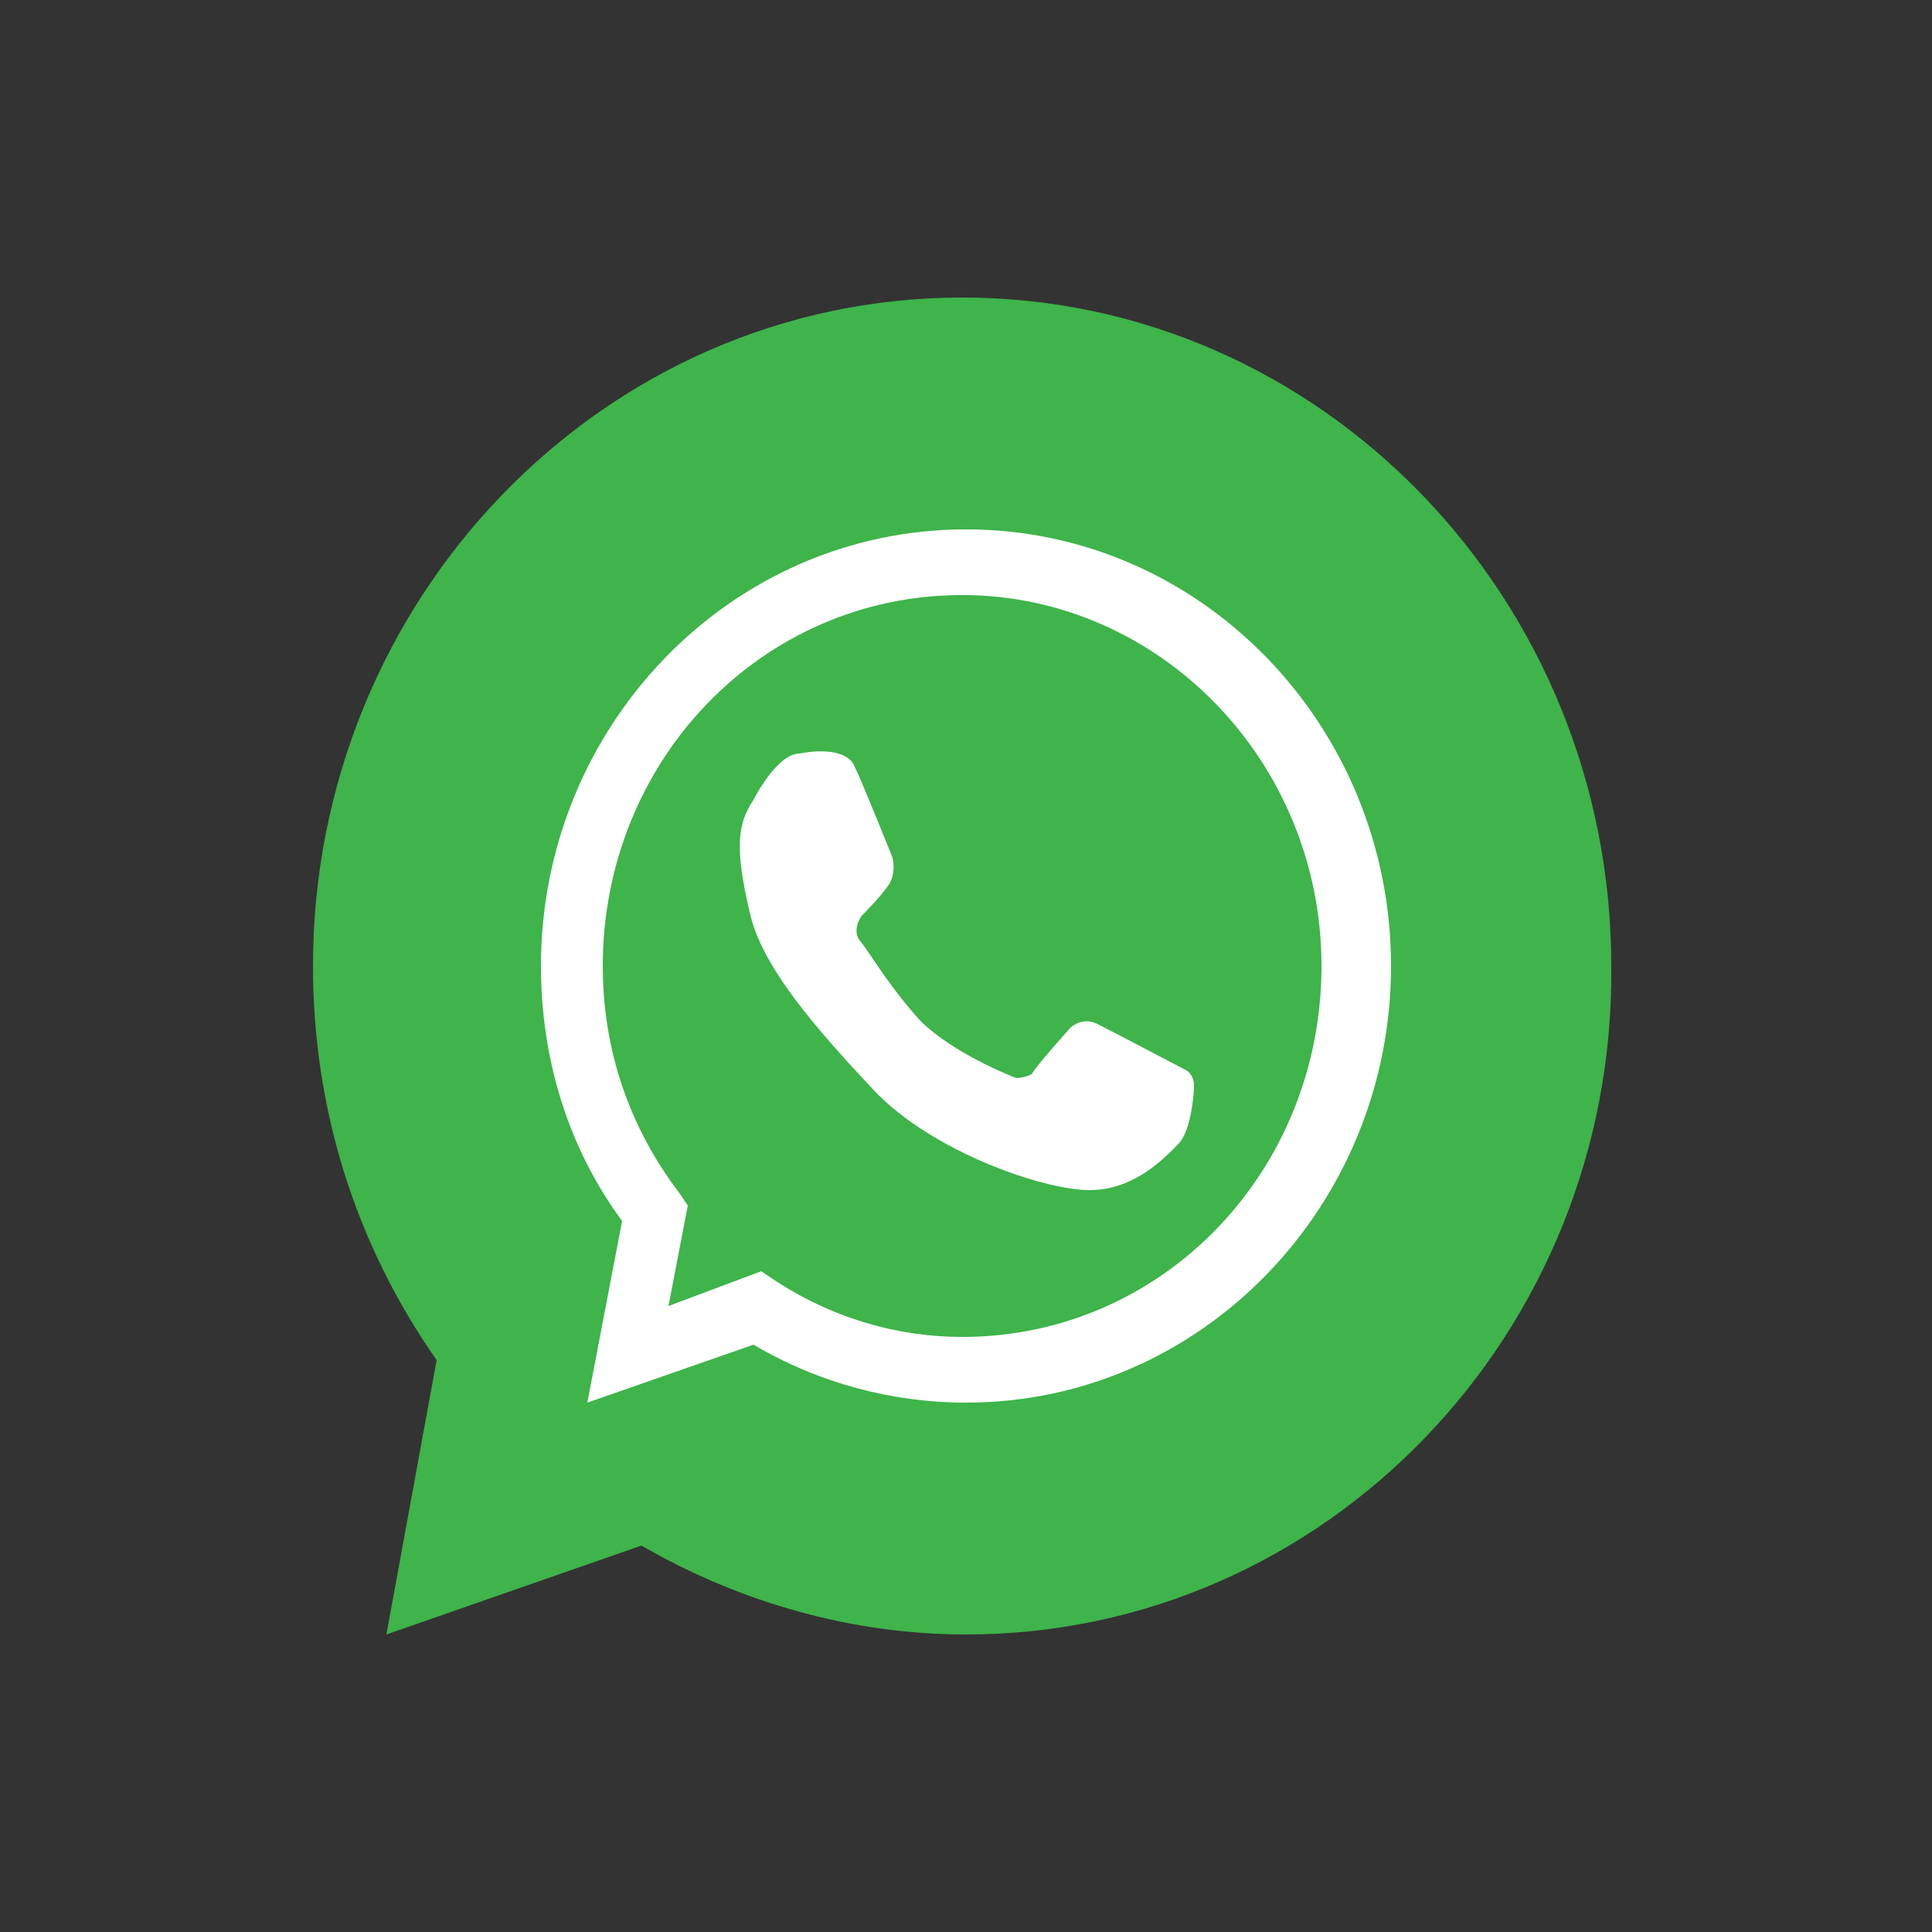
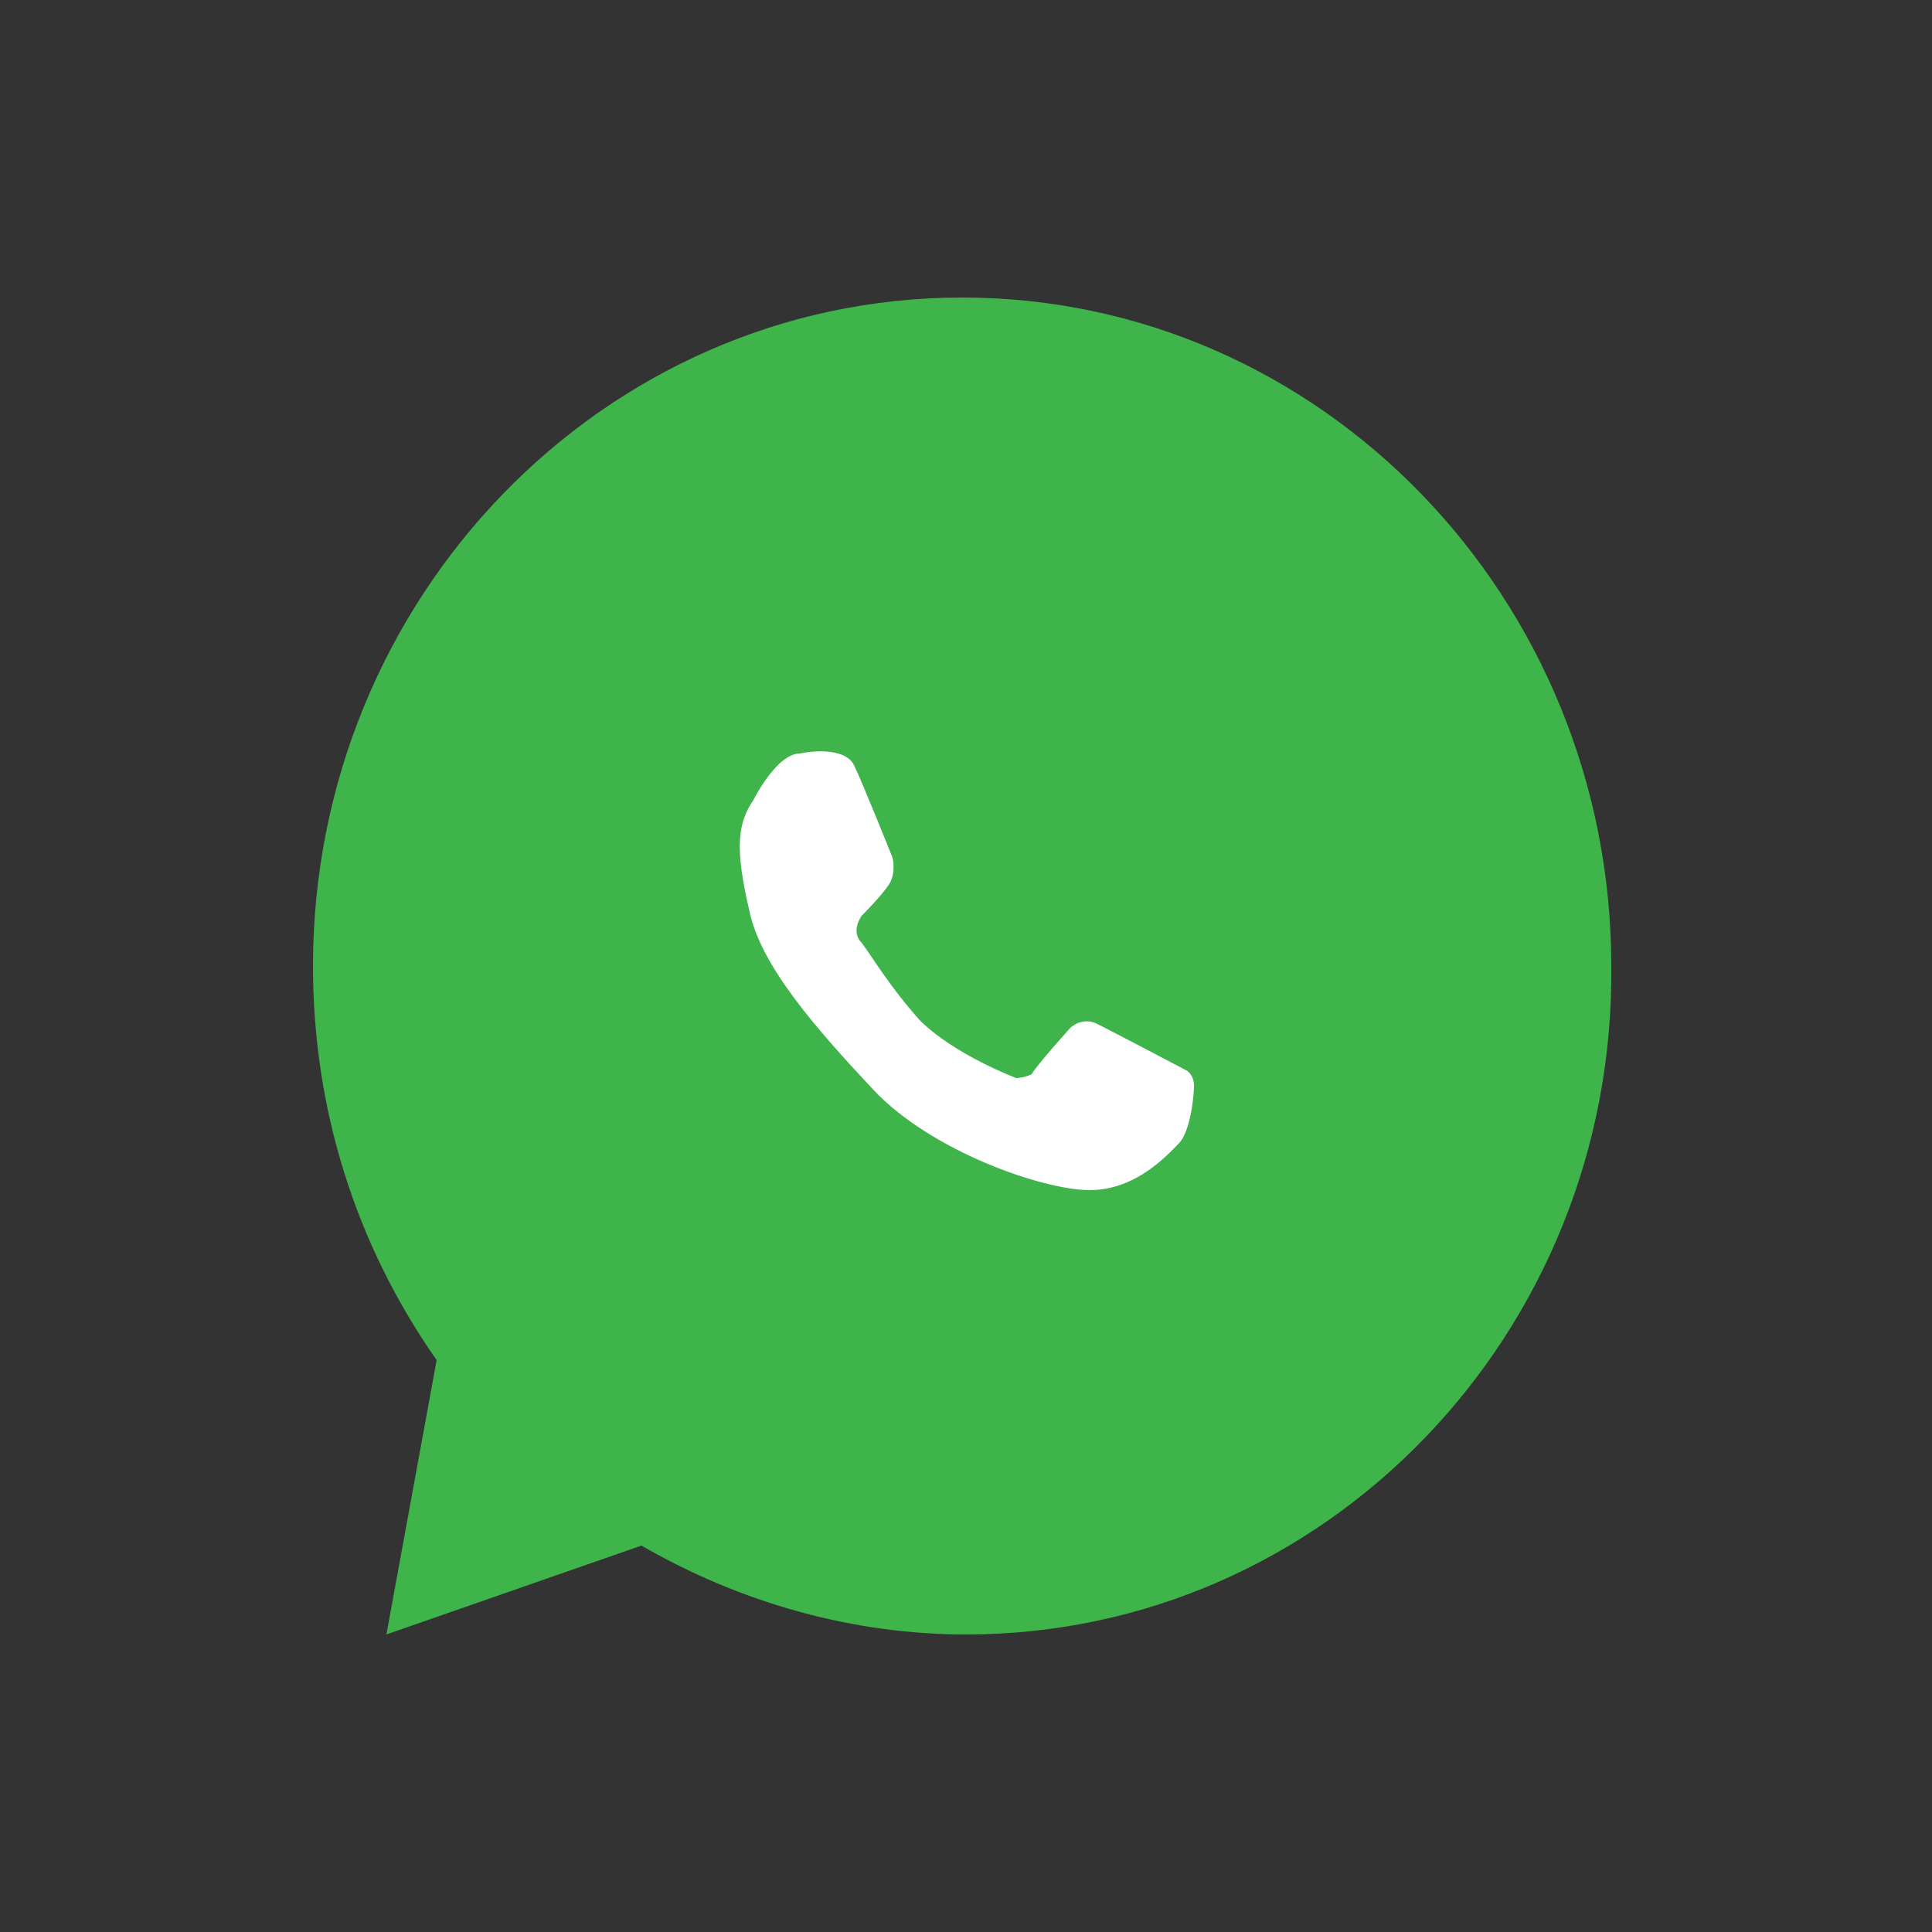
<svg xmlns="http://www.w3.org/2000/svg" version="1.1" id="Layer_1" x="0px" y="0px" viewBox="0 0 50 50" style="enable-background:new 0 0 50 50;" xml:space="preserve">
  <rect x="0" y="0" width="50" height="50" fill="#333333" stroke="none" />
  <style type="text/css">
	.st0{fill:#3EB44A;}
	.st1{fill:none;}
	.st2{fill:#FFFFFF;}
</style>
  <g>
    <g>
      <g>
        <path class="st0" d="M25,42.3c-2.9,0-5.8-0.8-8.4-2.3l-6.6,2.3l1.3-7.1c-2.1-3-3.2-6.5-3.2-10.2c0-9.5,7.5-17.3,16.8-17.3     c9.3,0,16.8,7.8,16.8,17.3C41.8,34.5,34.3,42.3,25,42.3z" />
      </g>
    </g>
    <g>
      <g>
-         <path class="st1" d="M25,14.5c-5.6,0-10.2,4.7-10.2,10.5c0,2.4,0.8,4.7,2.2,6.4L16.3,35l3.3-1.2c1.6,1,3.4,1.6,5.4,1.6     c5.6,0,10.2-4.7,10.2-10.5C35.2,19.2,30.6,14.5,25,14.5z" />
-         <path class="st2" d="M25,36.3c-1.9,0-3.8-0.5-5.5-1.5l-4.3,1.5l0.9-4.7C14.7,29.7,14,27.4,14,25c0-6.2,4.9-11.3,11-11.3     c6.1,0,11,5.1,11,11.3C36,31.2,31.1,36.3,25,36.3z M19.7,32.9l0.3,0.2c1.5,1,3.2,1.5,4.9,1.5c5.2,0,9.3-4.3,9.3-9.6     c0-5.3-4.2-9.6-9.3-9.6c-5.2,0-9.3,4.3-9.3,9.6c0,2.2,0.7,4.2,2,5.9l0.2,0.3l-0.5,2.6L19.7,32.9z" />
-       </g>
+         </g>
      <path class="st2" d="M19.5,20.7c0,0,0.6-1.2,1.2-1.2c0.5-0.1,1.2-0.1,1.4,0.3c0.2,0.4,1,2.4,1,2.4s0.1,0.4-0.1,0.7    c-0.2,0.3-0.7,0.8-0.7,0.8s-0.3,0.4,0,0.7c0.3,0.4,0.7,1.1,1.5,2c0.9,0.9,2.5,1.5,2.5,1.5s0.2,0,0.4-0.1c0.1-0.2,1-1.2,1-1.2    s0.3-0.3,0.7-0.1c0.4,0.2,2.3,1.2,2.3,1.2s0.2,0.1,0.2,0.4c0,0.3-0.1,1.2-0.4,1.5c-0.3,0.3-1.1,1.2-2.3,1.2c-1.2,0-4.1-1-5.6-2.6    c-1.5-1.6-2.9-3.2-3.2-4.6C19,21.9,19.1,21.3,19.5,20.7z" />
    </g>
  </g>
</svg>